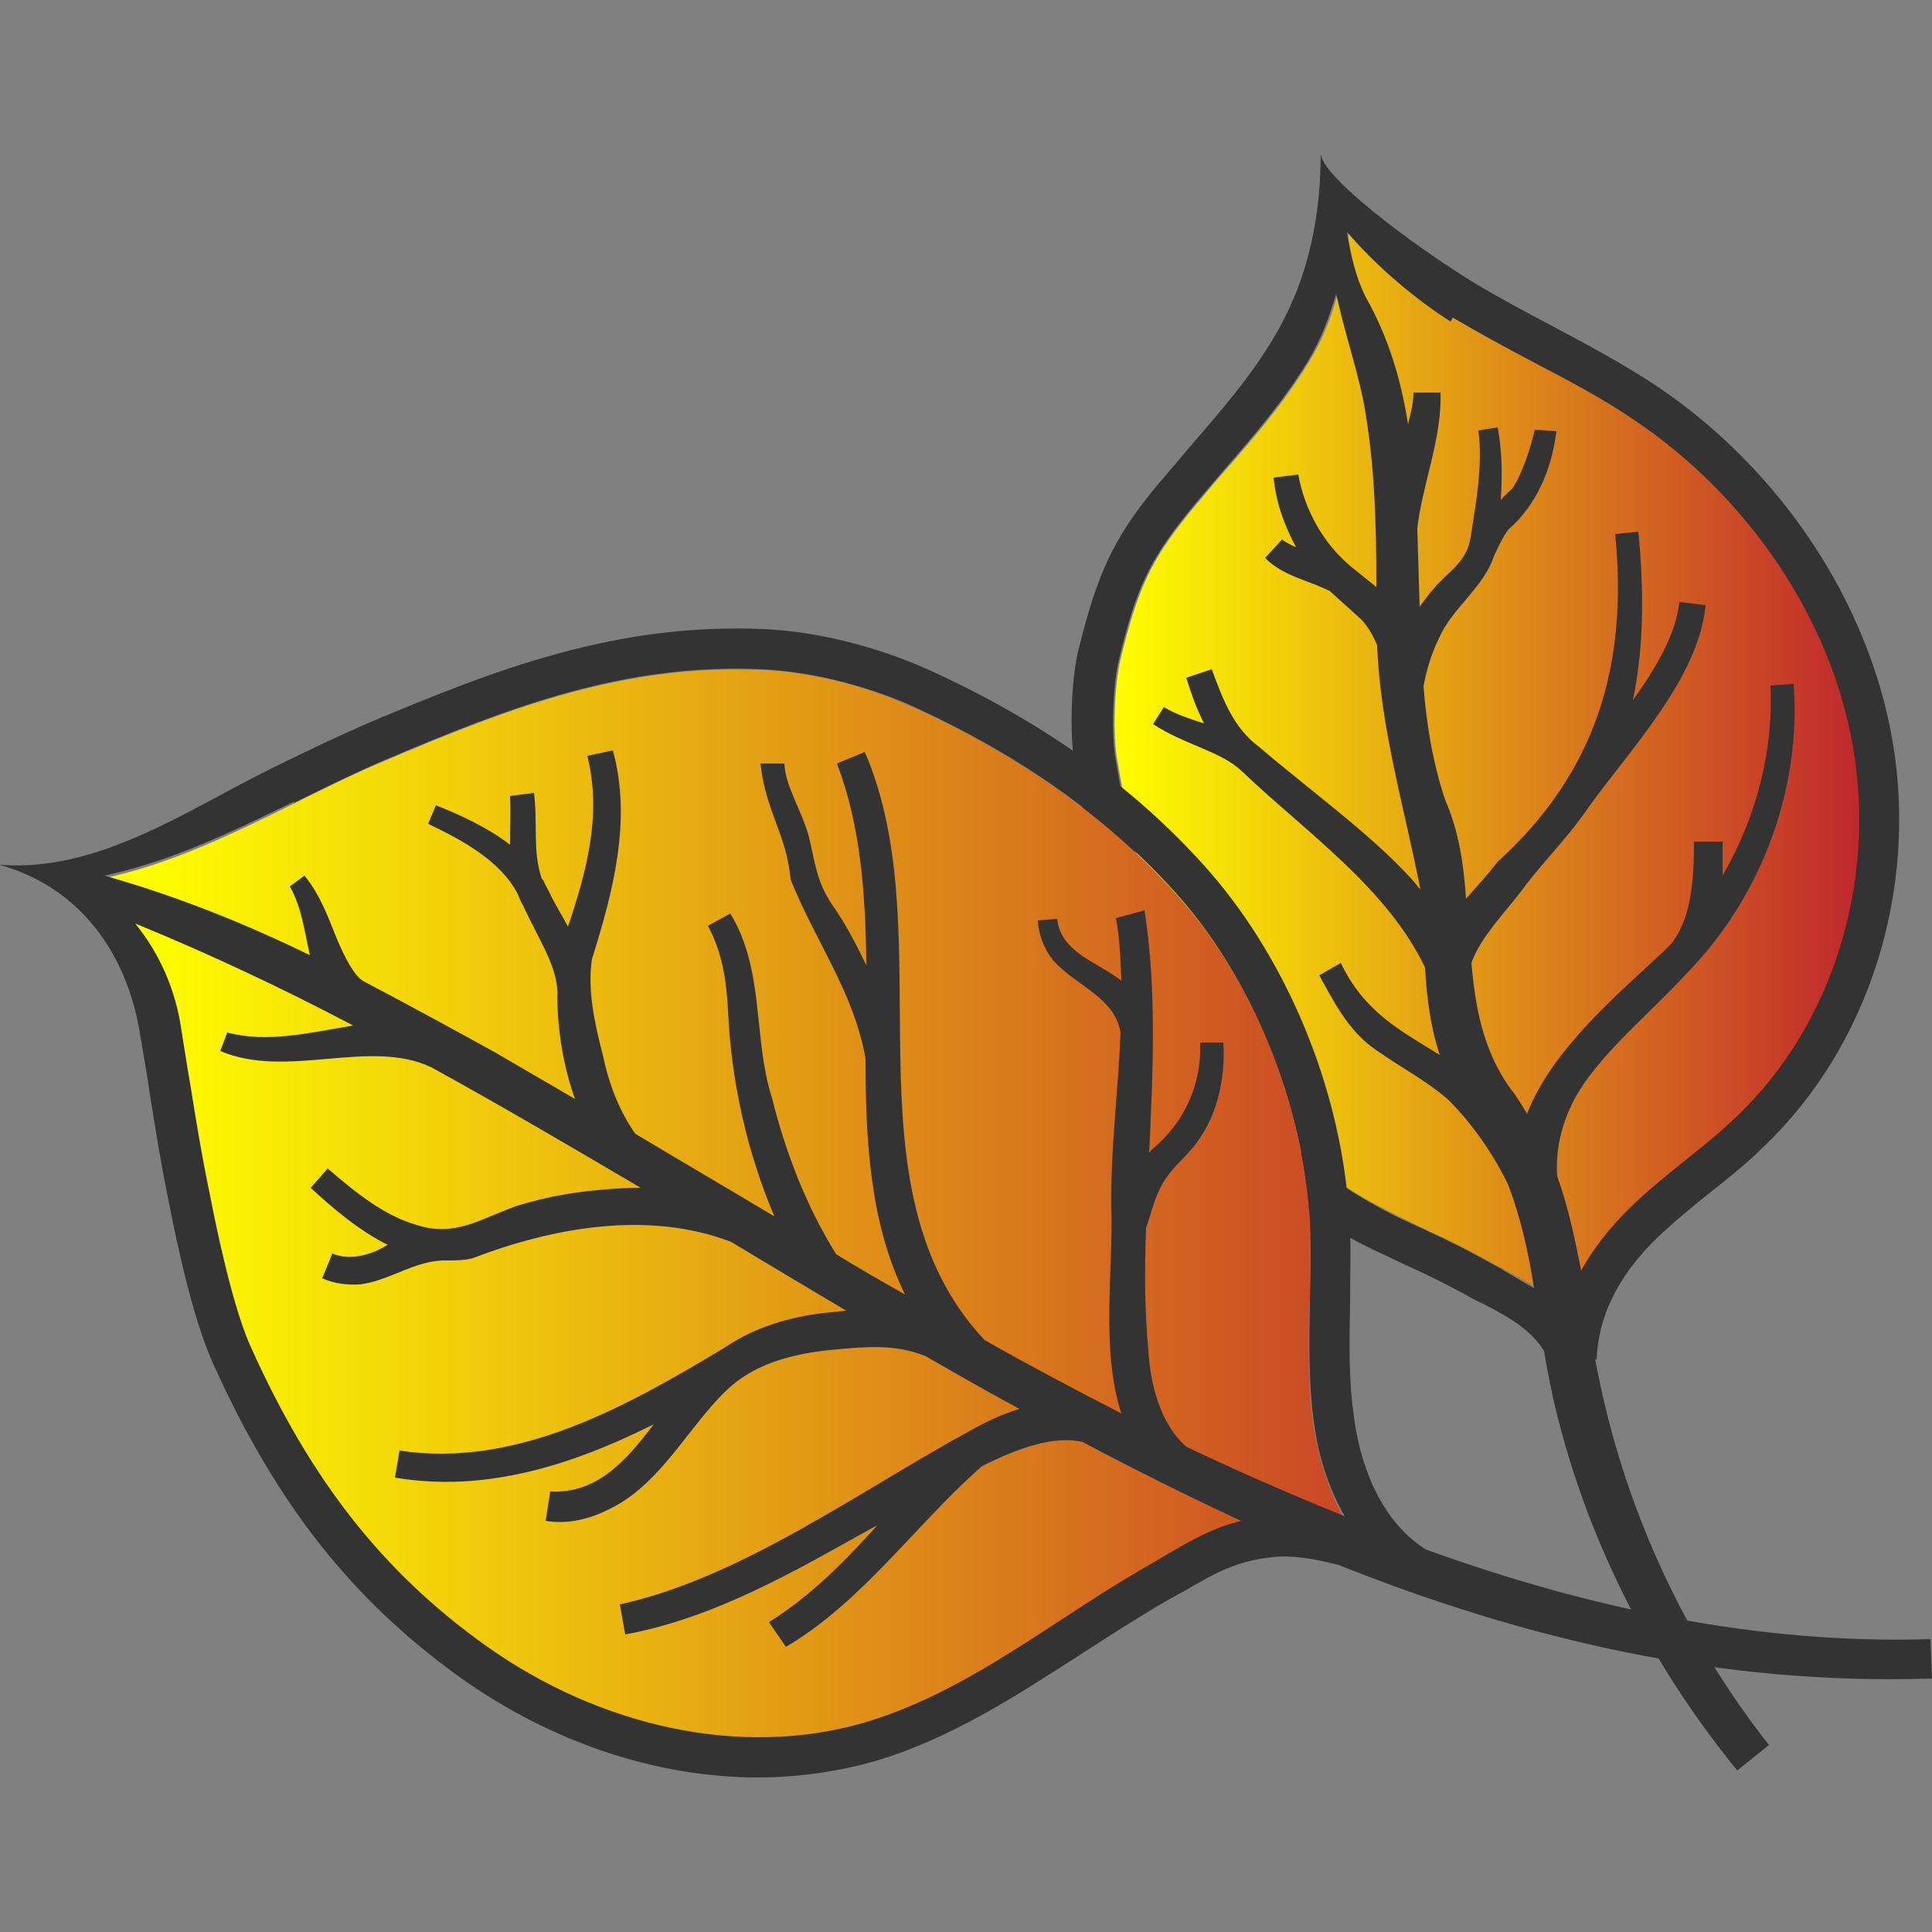
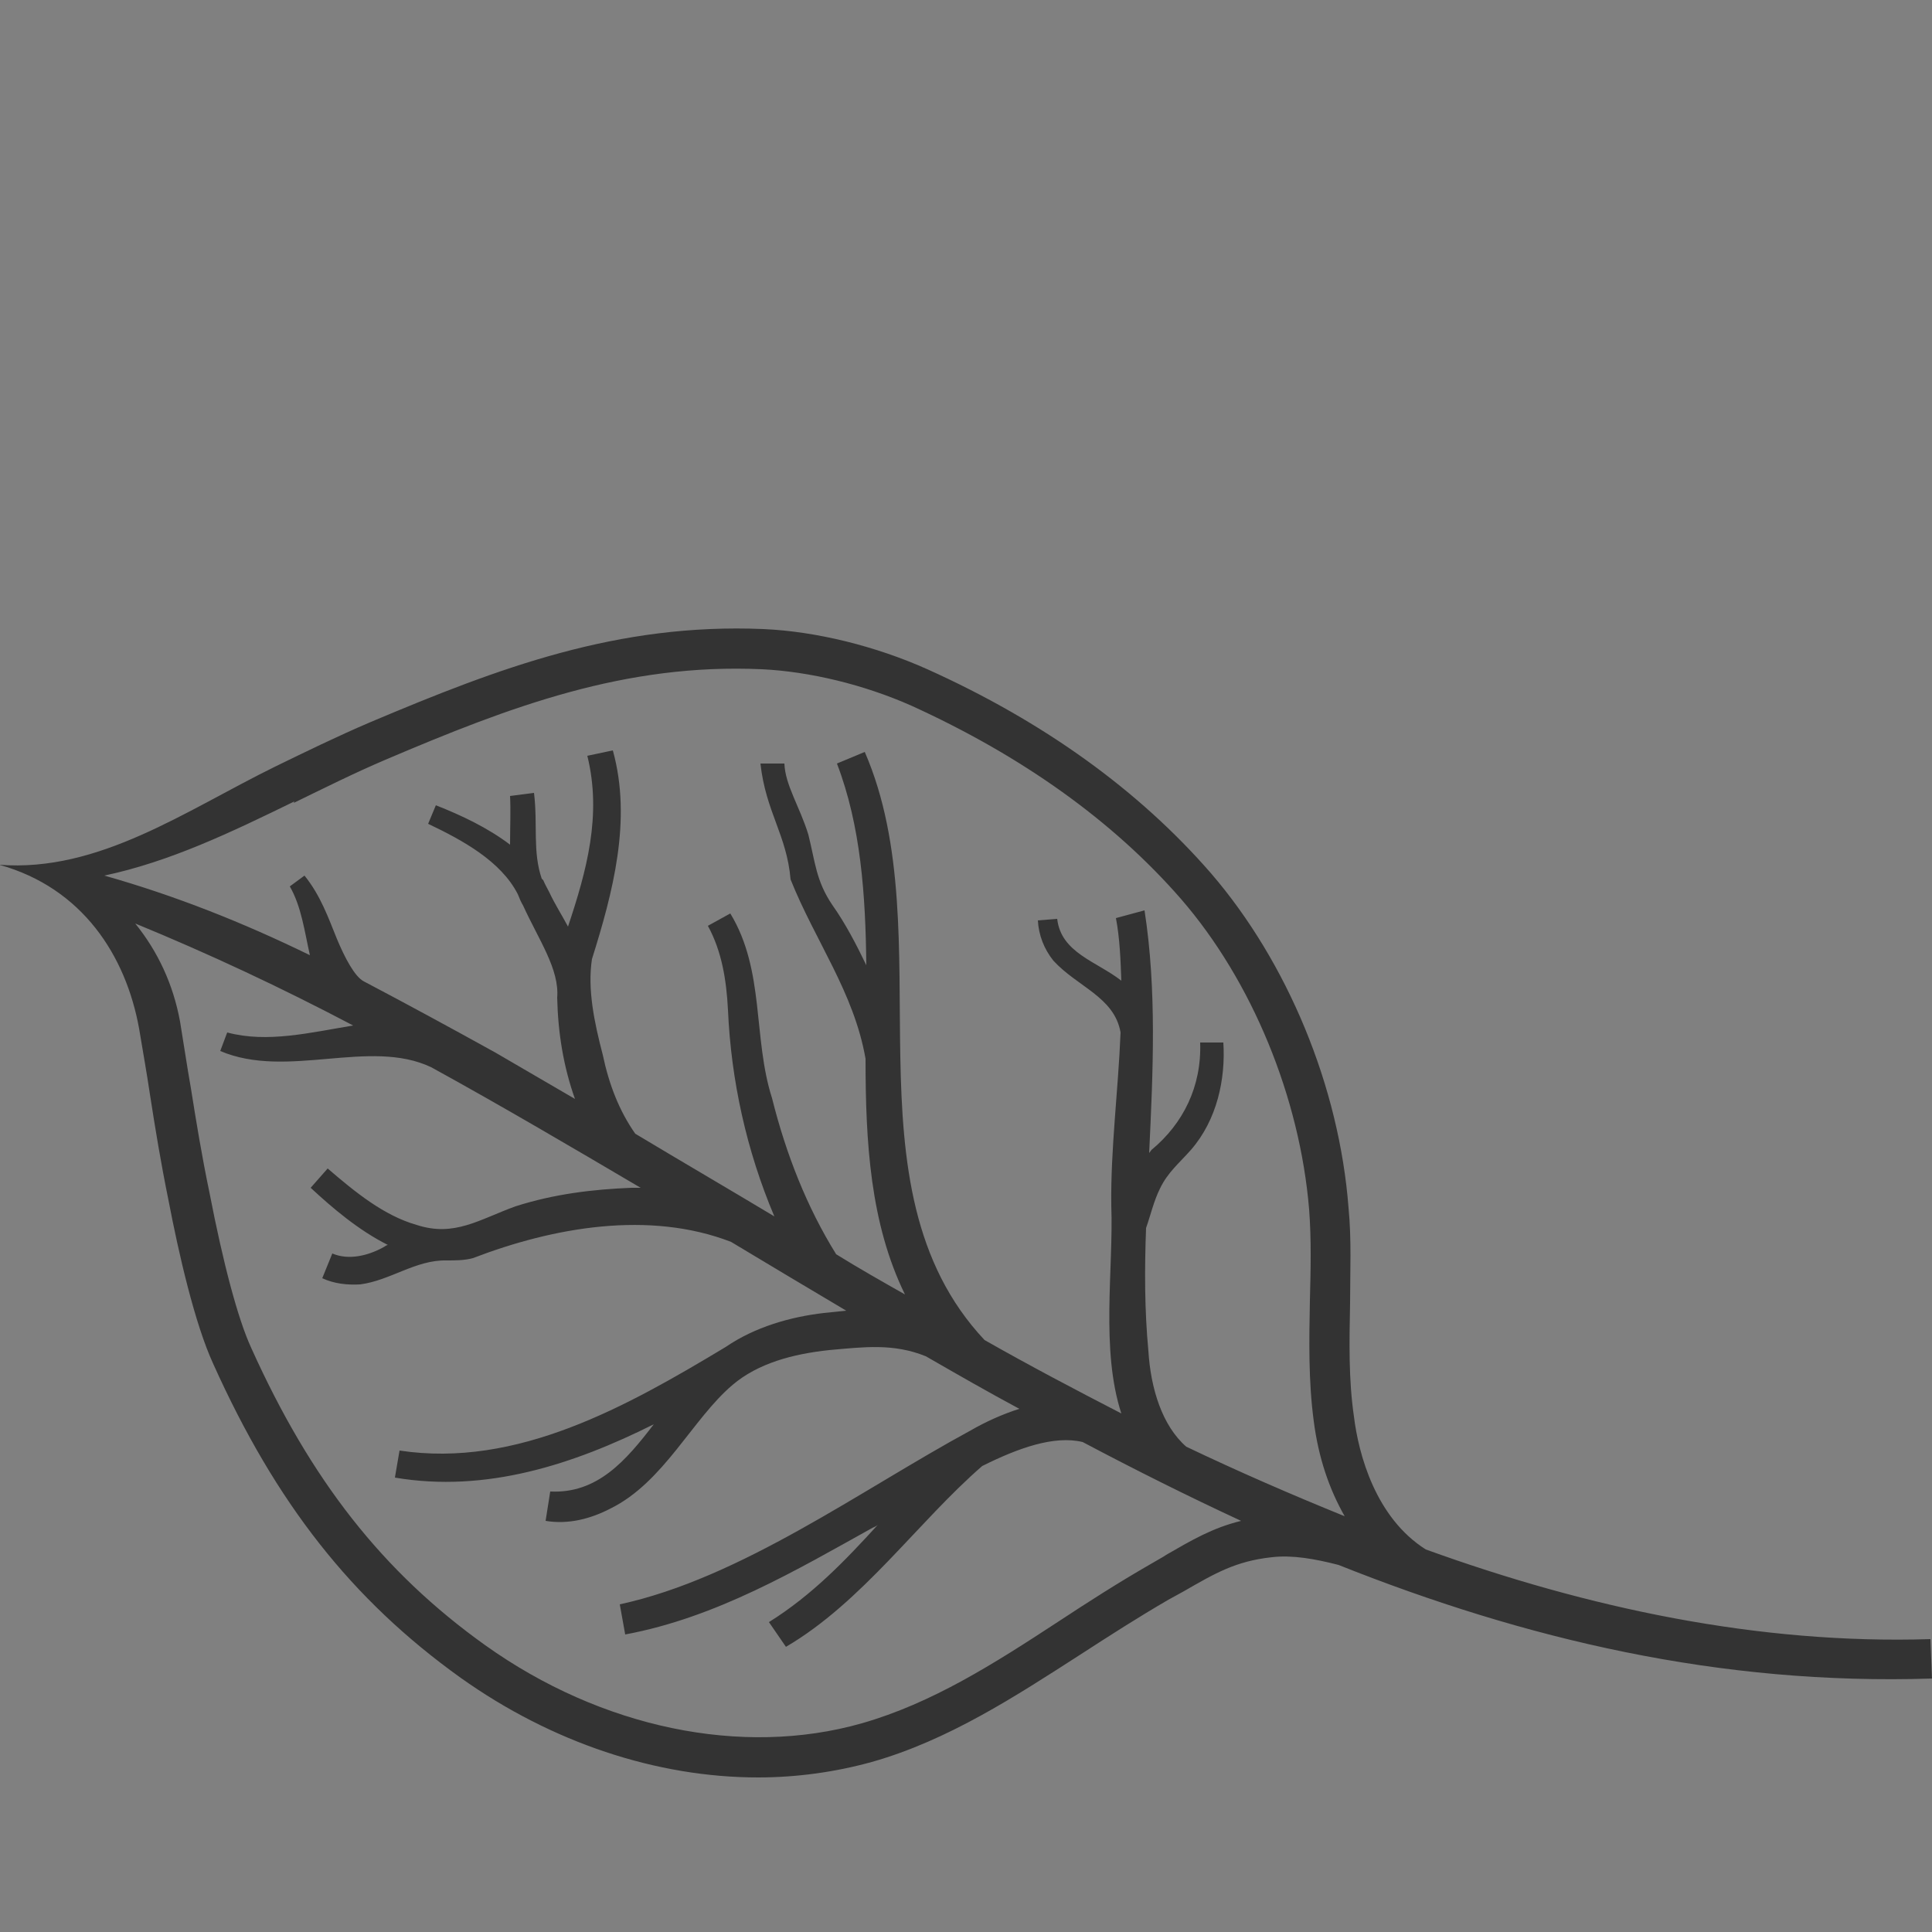
<svg xmlns="http://www.w3.org/2000/svg" id="Layer_2" data-name="Layer 2" width="25" height="25" viewBox="0 0 25 25">
  <rect x="0" y="0" width="25" height="25" fill="#808080" stroke="none" />
  <defs>
    <style>
      .cls-1 {
        fill: url(#linear-gradient-2);
      }

      .cls-2 {
        fill: url(#linear-gradient);
      }

      .cls-3 {
        fill: #333;
      }
    </style>
    <linearGradient id="linear-gradient" x1="14.41" y1="9.96" x2="24.06" y2="9.96" gradientUnits="userSpaceOnUse">
      <stop offset="0" stop-color="#ff0" />
      <stop offset="1" stop-color="#c1272d" />
    </linearGradient>
    <linearGradient id="linear-gradient-2" x1="-1.44" y1="15.57" x2="20.15" y2="15.57" gradientUnits="userSpaceOnUse">
      <stop offset=".15" stop-color="#ff0" />
      <stop offset="1" stop-color="#c1272d" />
    </linearGradient>
  </defs>
-   <path class="cls-2" d="M21.15,5.43c-.42-.28-.87-.52-1.31-.75-.35-.18-.7-.37-1.03-.57-.44-.27-.97-.72-1.35-1.17-.06.6-.19,1.2-.52,1.74-.31.51-.7.97-1.08,1.4-.17.19-.33.39-.49.58-.48.6-.65.96-.87,1.87-.08.33-.1.93-.05,1.26.22,1.33.53,2.36.98,3.25.55,1.08,1.31,1.93,2.2,2.45.26.15.53.28.82.42.26.12.51.24.76.38.09.05.17.09.26.14.28.15.56.3.79.54.14-.46.41-.9.83-1.31.24-.23.49-.44.74-.64.24-.19.46-.37.67-.57,1.23-1.18,1.8-3,1.51-4.77-.28-1.66-1.34-3.25-2.84-4.25Z" />
-   <path class="cls-3" d="M20.66,17.6c.02-.56.27-1.08.77-1.57.22-.21.45-.4.7-.6.24-.19.48-.38.7-.6,1.35-1.29,1.99-3.3,1.66-5.24-.31-1.8-1.45-3.52-3.06-4.6-.44-.29-.91-.54-1.36-.78-.34-.18-.68-.36-1.01-.56-.78-.48-1.97-1.37-1.97-1.67h0c0,.97-.22,1.75-.62,2.41-.28.47-.64.89-1.02,1.33-.17.2-.34.4-.51.6-.53.65-.74,1.1-.98,2.07-.1.39-.12,1.07-.06,1.47.22,1.38.55,2.46,1.02,3.4.59,1.17,1.42,2.09,2.4,2.67.28.17.58.3.87.44.25.11.49.23.73.36.09.05.18.1.27.14.35.18.62.34.79.61.03.19.07.39.11.58.4,1.78,1.24,3.44,2.39,4.85l.41-.33c-1.07-1.36-1.82-2.97-2.18-4.65-.02-.11-.05-.23-.07-.35ZM18.8,4.11c.34.2.69.39,1.03.57.44.23.9.47,1.31.75,1.49,1,2.56,2.59,2.84,4.25.3,1.77-.28,3.6-1.51,4.77-.21.2-.43.38-.67.57-.25.2-.51.41-.74.64-.25.25-.45.51-.6.78-.08-.41-.17-.83-.31-1.22-.03-.44.11-.88.39-1.26.36-.49.87-.91,1.32-1.4.94-.98,1.45-2.36,1.35-3.71l-.3.02c.04.86-.19,1.72-.62,2.46,0-.15,0-.3,0-.44h-.37c0,.48-.03.96-.27,1.29-.03.04-.06.07-.1.11-.62.58-1.46,1.28-1.79,2.12-.07-.11-.13-.22-.22-.33-.35-.49-.45-1.05-.5-1.62.12-.35.5-.72.72-1.03.24-.31.55-.62.8-.99.53-.74,1.42-1.66,1.51-2.61l-.34-.04c-.04.41-.3.85-.6,1.27.15-.72.14-1.47.07-2.18,0,0-.29.03-.3.03.17,1.7-.25,3.09-1.52,4.24-.13.17-.27.32-.41.48-.03-.44-.09-.87-.27-1.28-.16-.48-.24-.97-.28-1.47.04-.21.1-.42.2-.62.16-.38.58-.66.71-1.06.06-.13.12-.26.19-.35.36-.31.56-.78.62-1.27l-.28-.02c-.05.22-.16.57-.29.76-.04.04-.1.09-.15.15.02-.31.02-.62-.04-.94,0,0-.25.04-.25.04.06.43-.03.94-.1,1.38-.05.33-.28.43-.49.68-.06.07-.11.14-.17.22-.01-.34-.02-.68-.03-1.01.06-.56.32-1.16.3-1.76,0,0-.35,0-.35,0,0,.14-.04.28-.07.41-.09-.57-.25-1.12-.55-1.65-.13-.26-.19-.54-.24-.84.38.45.91.89,1.34,1.16ZM19.45,16.43c-.08-.04-.17-.09-.26-.14-.25-.14-.5-.26-.76-.38-.29-.13-.56-.26-.82-.42-.89-.52-1.65-1.37-2.2-2.45-.45-.89-.76-1.93-.98-3.25-.05-.33-.03-.94.05-1.26.22-.91.39-1.27.87-1.87.16-.2.33-.39.49-.58.38-.44.77-.89,1.08-1.4.17-.28.28-.57.37-.88.1.47.26.94.35,1.38.15.79.17,1.6.17,2.42,0,0-.02-.02-.02-.02l-.31-.25c-.35-.29-.6-.73-.68-1.19l-.32.04c.03.32.14.62.29.9-.07-.03-.13-.06-.18-.1l-.22.24c.24.24.57.29.84.43.09.08.32.29.41.37.09.1.15.21.2.33.04,1.07.36,2.13.56,3.16-.04-.04-.07-.09-.11-.13-.52-.58-1.38-1.2-1.97-1.71-.33-.24-.47-.6-.62-1.01l-.33.11c.06.19.13.4.23.59-.19-.06-.37-.12-.52-.21l-.14.22c.41.27.88.35,1.15.61.83.79,1.88,1.51,2.37,2.54.02.38.07.77.19,1.13-.52-.32-.98-.56-1.28-1.19l-.28.16c.18.32.37.72.74.97.33.23.67.41.93.64.3.3.58.69.78,1.11.16.43.26.87.33,1.33-.14-.08-.27-.16-.41-.24Z" />
-   <path class="cls-1" d="M16.95,16.84c0-.39.02-.79-.01-1.18-.12-1.46-.73-2.96-1.66-4.02-.88-1.01-2.05-1.85-3.49-2.5-.6-.27-1.32-.45-1.93-.47-1.77-.08-3.25.48-4.87,1.17-.41.17-.81.37-1.19.56-.89.44-1.74.85-2.69,1.01.66.42,1.07,1.04,1.21,1.83.05.3.1.58.14.86.07.44.14.87.24,1.35.19.94.37,1.63.54,2.01.77,1.71,1.7,2.9,3.03,3.85,1.5,1.07,3.32,1.45,4.87,1.01.92-.26,1.71-.78,2.55-1.32.38-.25.77-.5,1.17-.73l.19-.11c.43-.25.77-.44,1.35-.5.33-.03.68.01,1.06.11-.23-.37-.39-.83-.47-1.35-.07-.52-.06-1.05-.05-1.56Z" />
  <path class="cls-3" d="M25,21.73l-.02-.52c-2.22.07-4.43-.4-6.53-1.16-.65-.41-.87-1.23-.93-1.72-.07-.48-.06-.96-.05-1.47,0-.4.02-.82-.02-1.23-.12-1.57-.79-3.18-1.78-4.33-.93-1.07-2.16-1.96-3.67-2.64-.67-.3-1.44-.49-2.12-.52-1.89-.08-3.42.5-5.1,1.21-.42.18-.83.38-1.22.57-1.16.57-2.28,1.37-3.57,1.27h0c1.08.3,1.64,1.18,1.81,2.12.05.3.1.58.14.85.07.45.14.88.24,1.37.13.68.34,1.6.58,2.12.81,1.8,1.79,3.05,3.2,4.06,1.18.84,2.54,1.29,3.85,1.29.5,0,1-.07,1.47-.2.99-.28,1.86-.85,2.7-1.39.37-.24.76-.49,1.14-.71l.2-.11c.4-.23.67-.39,1.14-.44.26-.03.55.02.86.1,2.41.96,4.93,1.56,7.68,1.47ZM3.8,10.39c.39-.19.79-.39,1.19-.56,1.62-.69,3.1-1.25,4.87-1.17.62.03,1.32.2,1.93.47,1.43.65,2.61,1.49,3.49,2.5.92,1.06,1.54,2.57,1.66,4.02.03.39.02.79.01,1.18-.01.51-.02,1.04.05,1.56.06.47.2.88.4,1.23-.69-.28-1.38-.58-2.05-.9-.31-.27-.46-.75-.49-1.24-.05-.53-.05-1.06-.03-1.59.06-.17.1-.35.18-.51.1-.21.25-.33.4-.5.34-.39.45-.92.42-1.39,0,0-.3,0-.3,0,.02.57-.22,1.05-.63,1.39-.01.01-.02.03-.03.04.05-1.05.1-2.11-.06-3.14,0,0-.37.1-.37.1.05.26.06.54.07.81-.32-.25-.78-.36-.83-.8l-.25.02c.01.19.08.37.2.52.31.34.79.47.87.93-.03.75-.13,1.51-.12,2.24.03.82-.14,1.86.13,2.69-.6-.31-1.19-.62-1.77-.95-1.87-1.99-.52-5.24-1.55-7.61,0,0-.36.15-.36.15.31.81.37,1.7.38,2.61-.13-.27-.27-.54-.44-.78-.21-.31-.22-.55-.31-.91-.11-.36-.3-.64-.31-.92,0,0-.31,0-.31,0,.07.63.34.92.39,1.5.32.8.82,1.46.97,2.32,0,0,0,0,0,0,0,1.08.06,2.13.51,3.05-.3-.17-.6-.34-.89-.52-.38-.61-.65-1.3-.83-2.02-.25-.78-.09-1.65-.54-2.39l-.29.16c.18.33.24.7.26,1.09.04.91.24,1.82.6,2.67-.6-.36-1.2-.71-1.8-1.07-.21-.3-.34-.64-.42-1.02-.11-.42-.2-.85-.14-1.24.27-.86.52-1.8.27-2.7,0,0-.33.07-.33.07.19.77-.01,1.49-.25,2.21-.08-.15-.17-.29-.24-.44-.03-.06-.06-.11-.08-.16,0,0,0,0,0,0,0,0-.01-.01-.02-.02-.12-.35-.05-.7-.1-1.11,0,0-.31.04-.31.04.01.19,0,.41,0,.63-.29-.22-.63-.38-.96-.51,0,0-.1.24-.1.24.44.21.94.48,1.16.91h0c.02.05.04.1.07.15.2.44.47.82.44,1.19,0,0,0,0,0,0,.01.45.08.89.23,1.31-.34-.2-.69-.4-1.03-.6-.56-.31-1.13-.62-1.7-.92-.12-.06-.25-.31-.35-.55-.11-.27-.21-.56-.42-.82,0,0-.19.14-.19.14.15.26.19.58.26.89-.86-.42-1.74-.77-2.66-1.03.85-.18,1.64-.56,2.46-.96ZM15.06,20.14l-.19.11c-.4.23-.79.48-1.17.73-.84.55-1.64,1.06-2.55,1.32-1.55.44-3.37.06-4.87-1.01-1.33-.95-2.26-2.14-3.03-3.85-.17-.37-.36-1.08-.54-2.01-.1-.48-.17-.91-.24-1.35-.05-.28-.09-.56-.14-.86-.09-.49-.29-.91-.58-1.27.95.39,1.89.83,2.82,1.32-.55.09-1.11.23-1.63.09,0,0-.09.24-.09.24.87.37,1.93-.17,2.73.21.91.5,1.81,1.03,2.71,1.56-.04,0-.08,0-.12,0-.5.02-1,.08-1.5.24-.47.17-.79.4-1.28.24-.42-.12-.79-.42-1.15-.73l-.22.25c.28.26.62.55,1,.74-.02,0-.04.02-.06.03-.2.11-.45.17-.66.08l-.13.32c.15.07.32.09.49.08.39-.05.72-.32,1.12-.31.11,0,.23,0,.34-.03,1.04-.4,2.28-.62,3.34-.21.5.3,1,.6,1.49.89-.1.01-.2.02-.29.03-.43.05-.89.18-1.27.44-1.28.77-2.7,1.57-4.22,1.34,0,0-.06.35-.06.35,1.18.2,2.31-.17,3.35-.69-.36.47-.73.9-1.34.87l-.06.38c.3.05.59-.03.84-.16.69-.34,1.06-1.16,1.58-1.6.33-.28.78-.4,1.25-.45.45-.04.83-.09,1.25.08.4.23.8.46,1.21.68-.22.07-.44.17-.63.28-1.42.77-2.97,1.91-4.54,2.25l.07.39c1.18-.22,2.21-.83,3.2-1.38.02-.01.05-.02.07-.04-.42.46-.85.91-1.41,1.26,0,0,.22.32.22.32.99-.58,1.71-1.62,2.54-2.34.46-.23.93-.4,1.3-.31.68.36,1.36.7,2.05,1.02-.37.09-.64.25-.97.44Z" />
</svg>